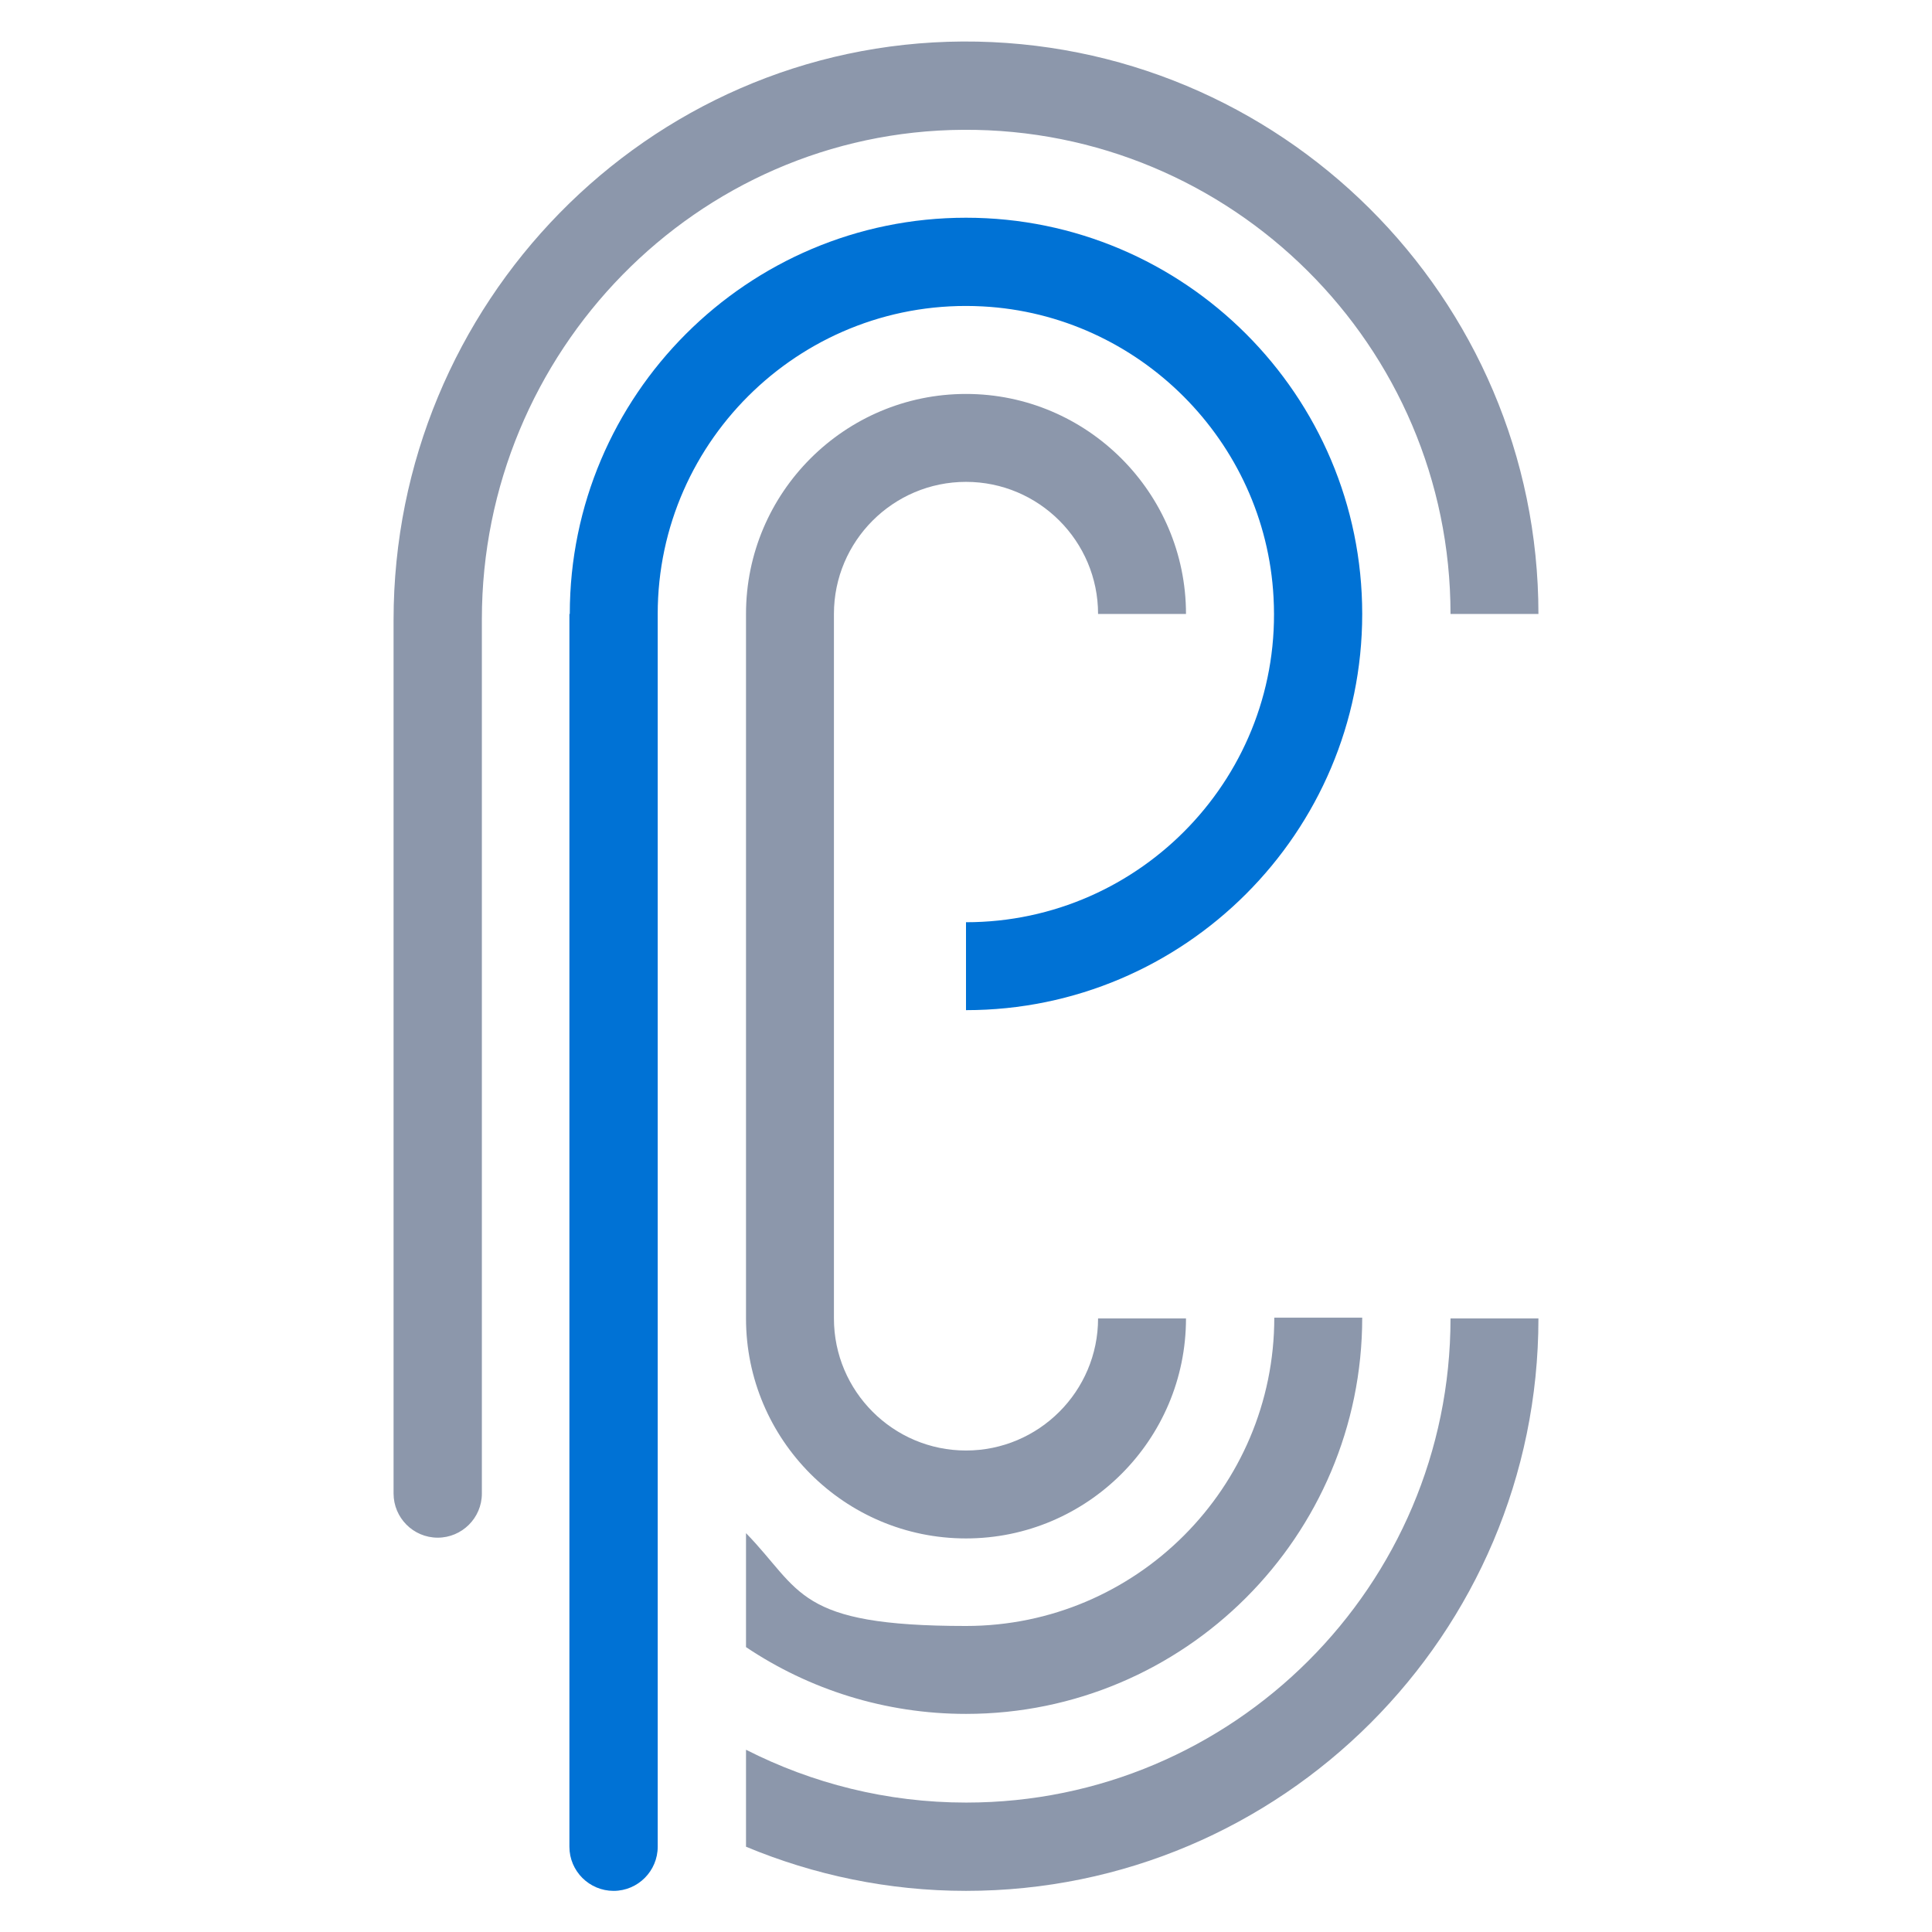
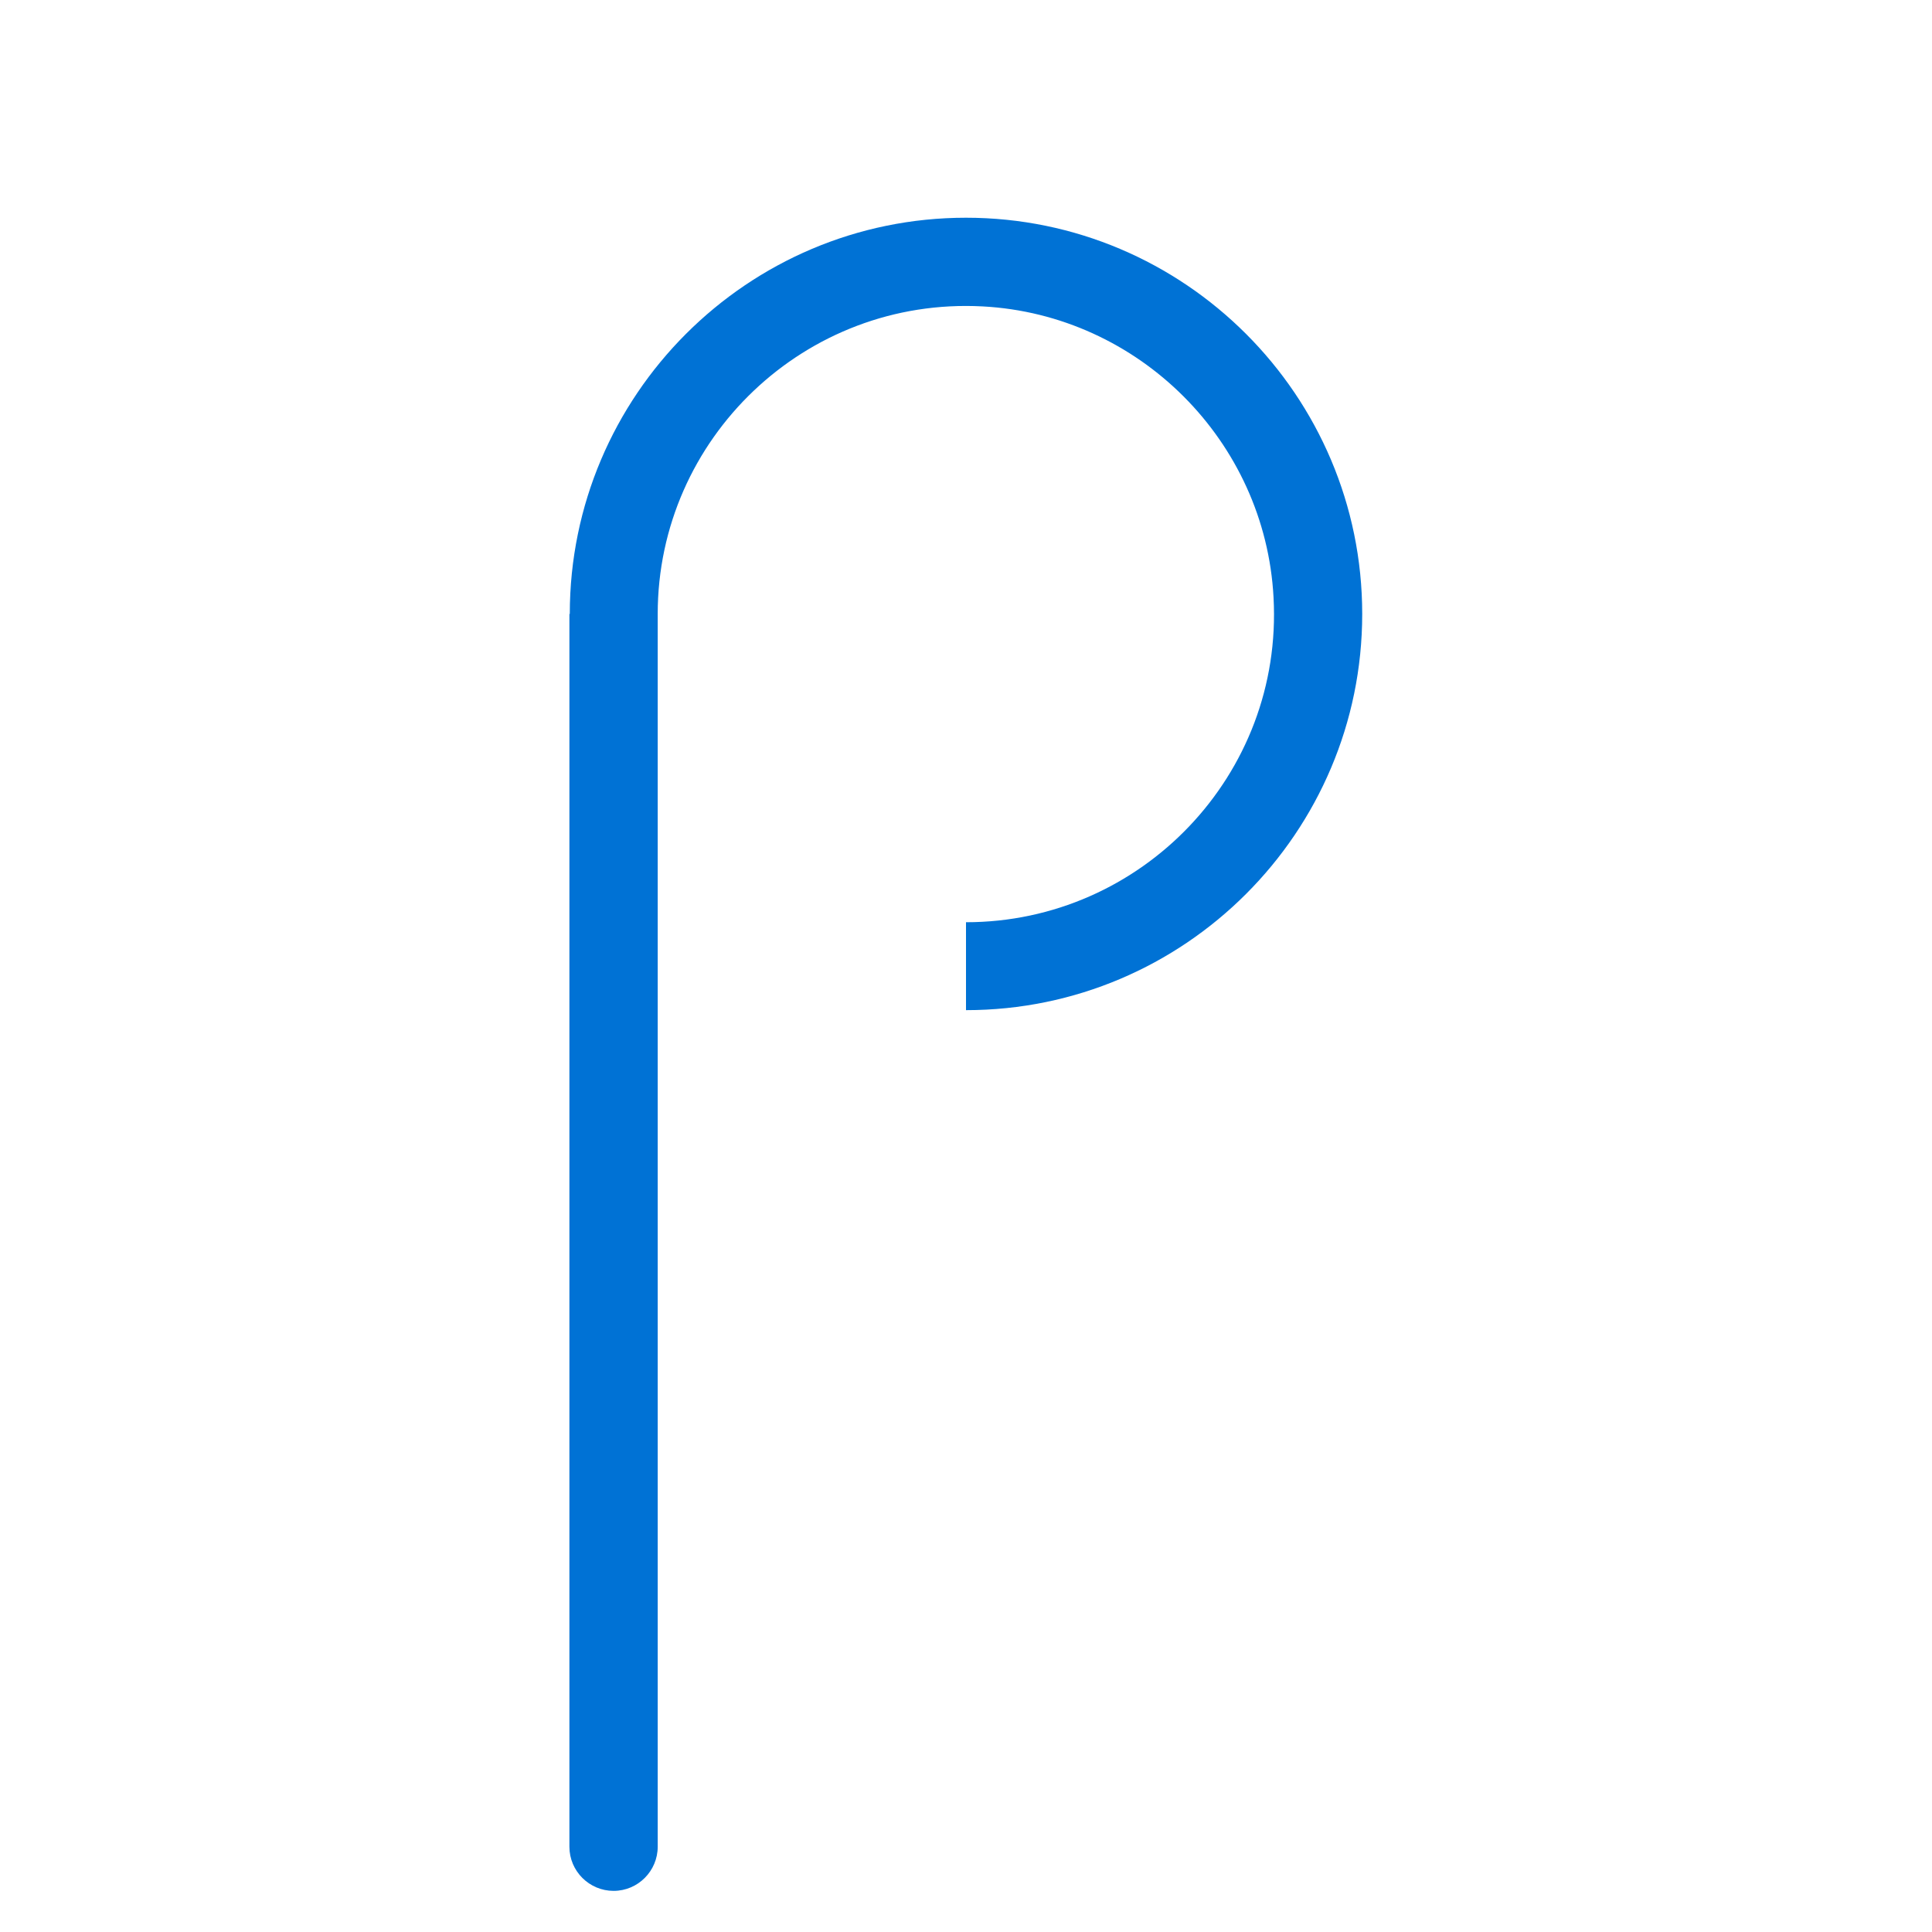
<svg xmlns="http://www.w3.org/2000/svg" id="Layer_1" viewBox="0 0 512 512">
  <defs>
    <style>.st0 { fill: #8c97ab; } .st1 { fill: #0072d5; }</style>
  </defs>
  <g id="reversed">
    <g id="Symbol">
-       <path id="C" class="st0" d="M256 407.7c-32.2.0-58.3-26.2-58.3-58.3V162.7c0-32.2 26.2-58.3 58.3-58.3s58.3 26.2 58.3 58.3H291c0-19.3-15.7-35-35-35s-35 15.7-35 35v186.7c0 19.3 15.7 35 35 35s35-15.7 35-35h23.3c0 32.2-26.2 58.3-58.3 58.3zm0 70c-21 0-40.8-5.1-58.3-14v25.7c18 7.5 37.7 11.7 58.3 11.7 83.6.0 151.7-68 151.7-151.7h-23.3c0 70.8-57.6 128.3-128.3 128.3zM127.7 395.9V164.1c0-70.8 56.8-129.3 127.6-129.7 71.1-.4 129.1 57.3 129.1 128.3h23.3c0-83.9-68.5-152.1-152.6-151.7-83.7.5-150.8 69.6-150.8 153.3v231.5c0 6.4 5.2 11.7 11.7 11.7h0c6.4.0 11.7-5.2 11.7-11.7zm210-46.7c0 45-36.6 81.7-81.7 81.7s-43.5-9.4-58.3-24.6v30.2c16.7 11.2 36.8 17.7 58.3 17.7 57.9.0 105-47.1 105-105h-23.3z" />
      <path id="P" class="st1" d="M151 162.7c0-57.9 47.1-105 105-105s105 47.1 105 105-47.1 105-105 105v-23.3c46.5.0 84.1-39.1 81.5-86.1-2.2-41.4-35.7-74.9-77.1-77.1-47-2.5-86.1 35-86.1 81.5v326.7c0 6.4-5.2 11.7-11.7 11.7h0c-6.4.0-11.7-5.2-11.7-11.7V162.7z" />
    </g>
  </g>
</svg>